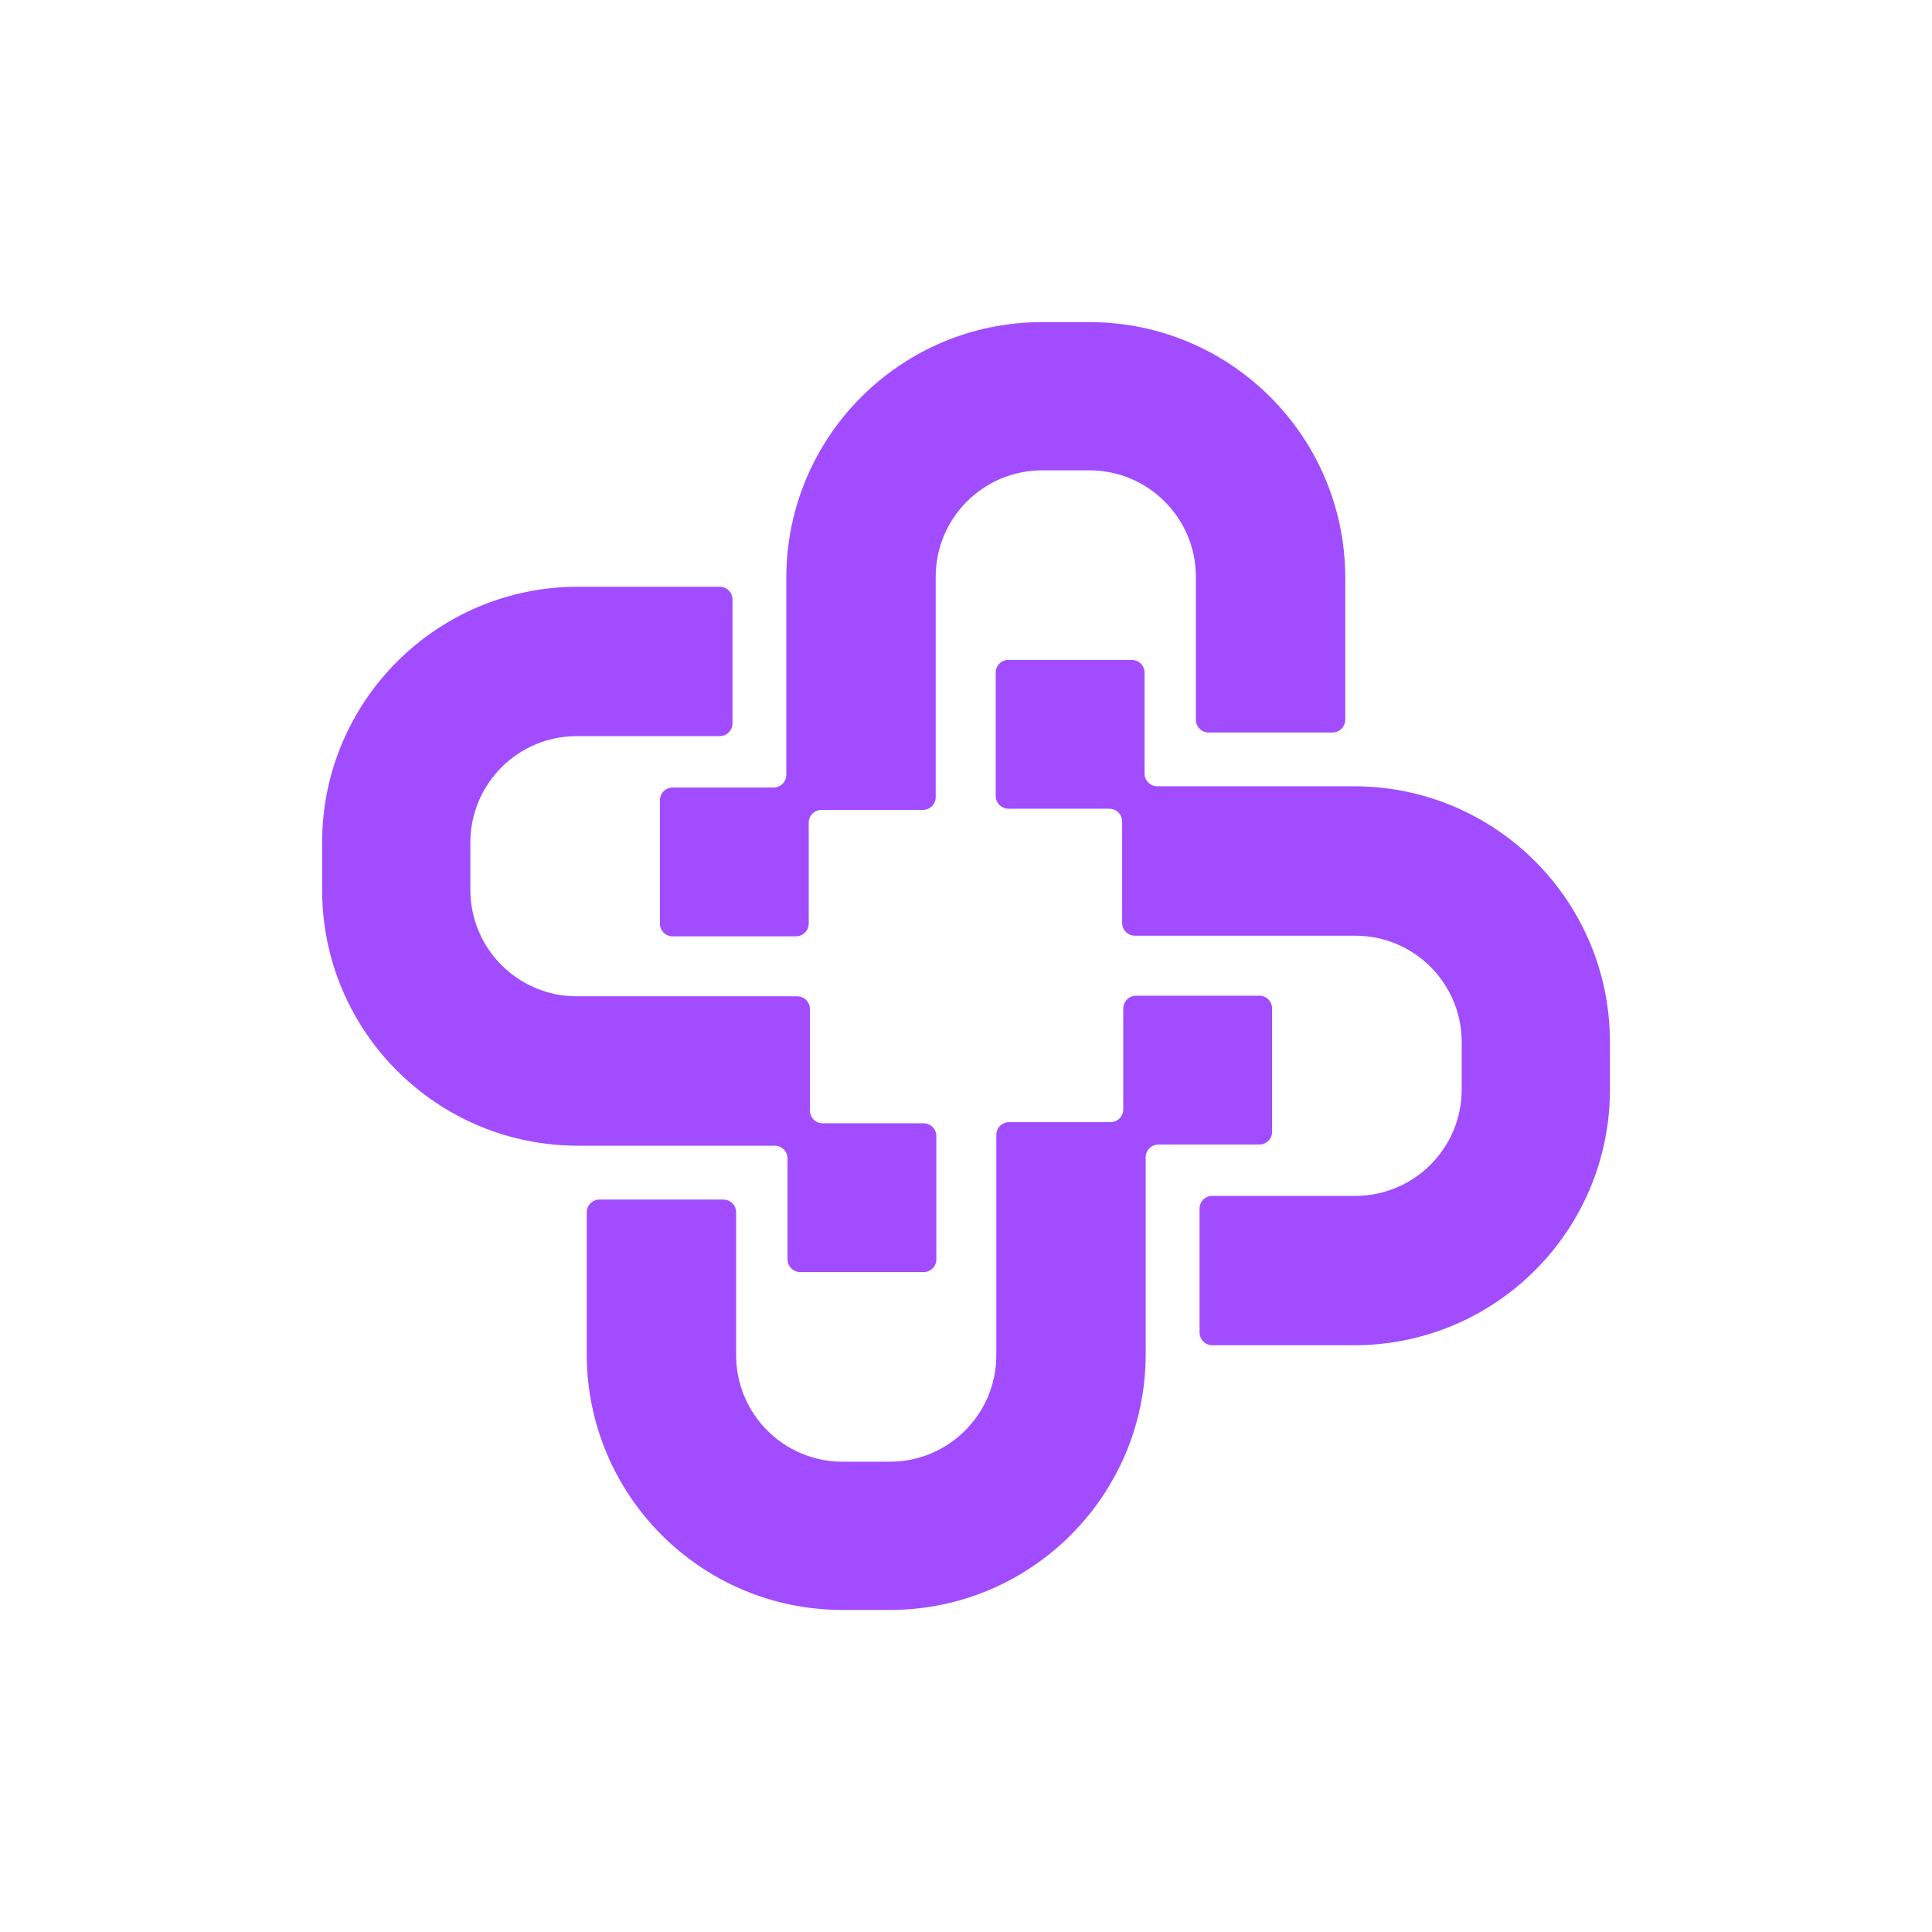
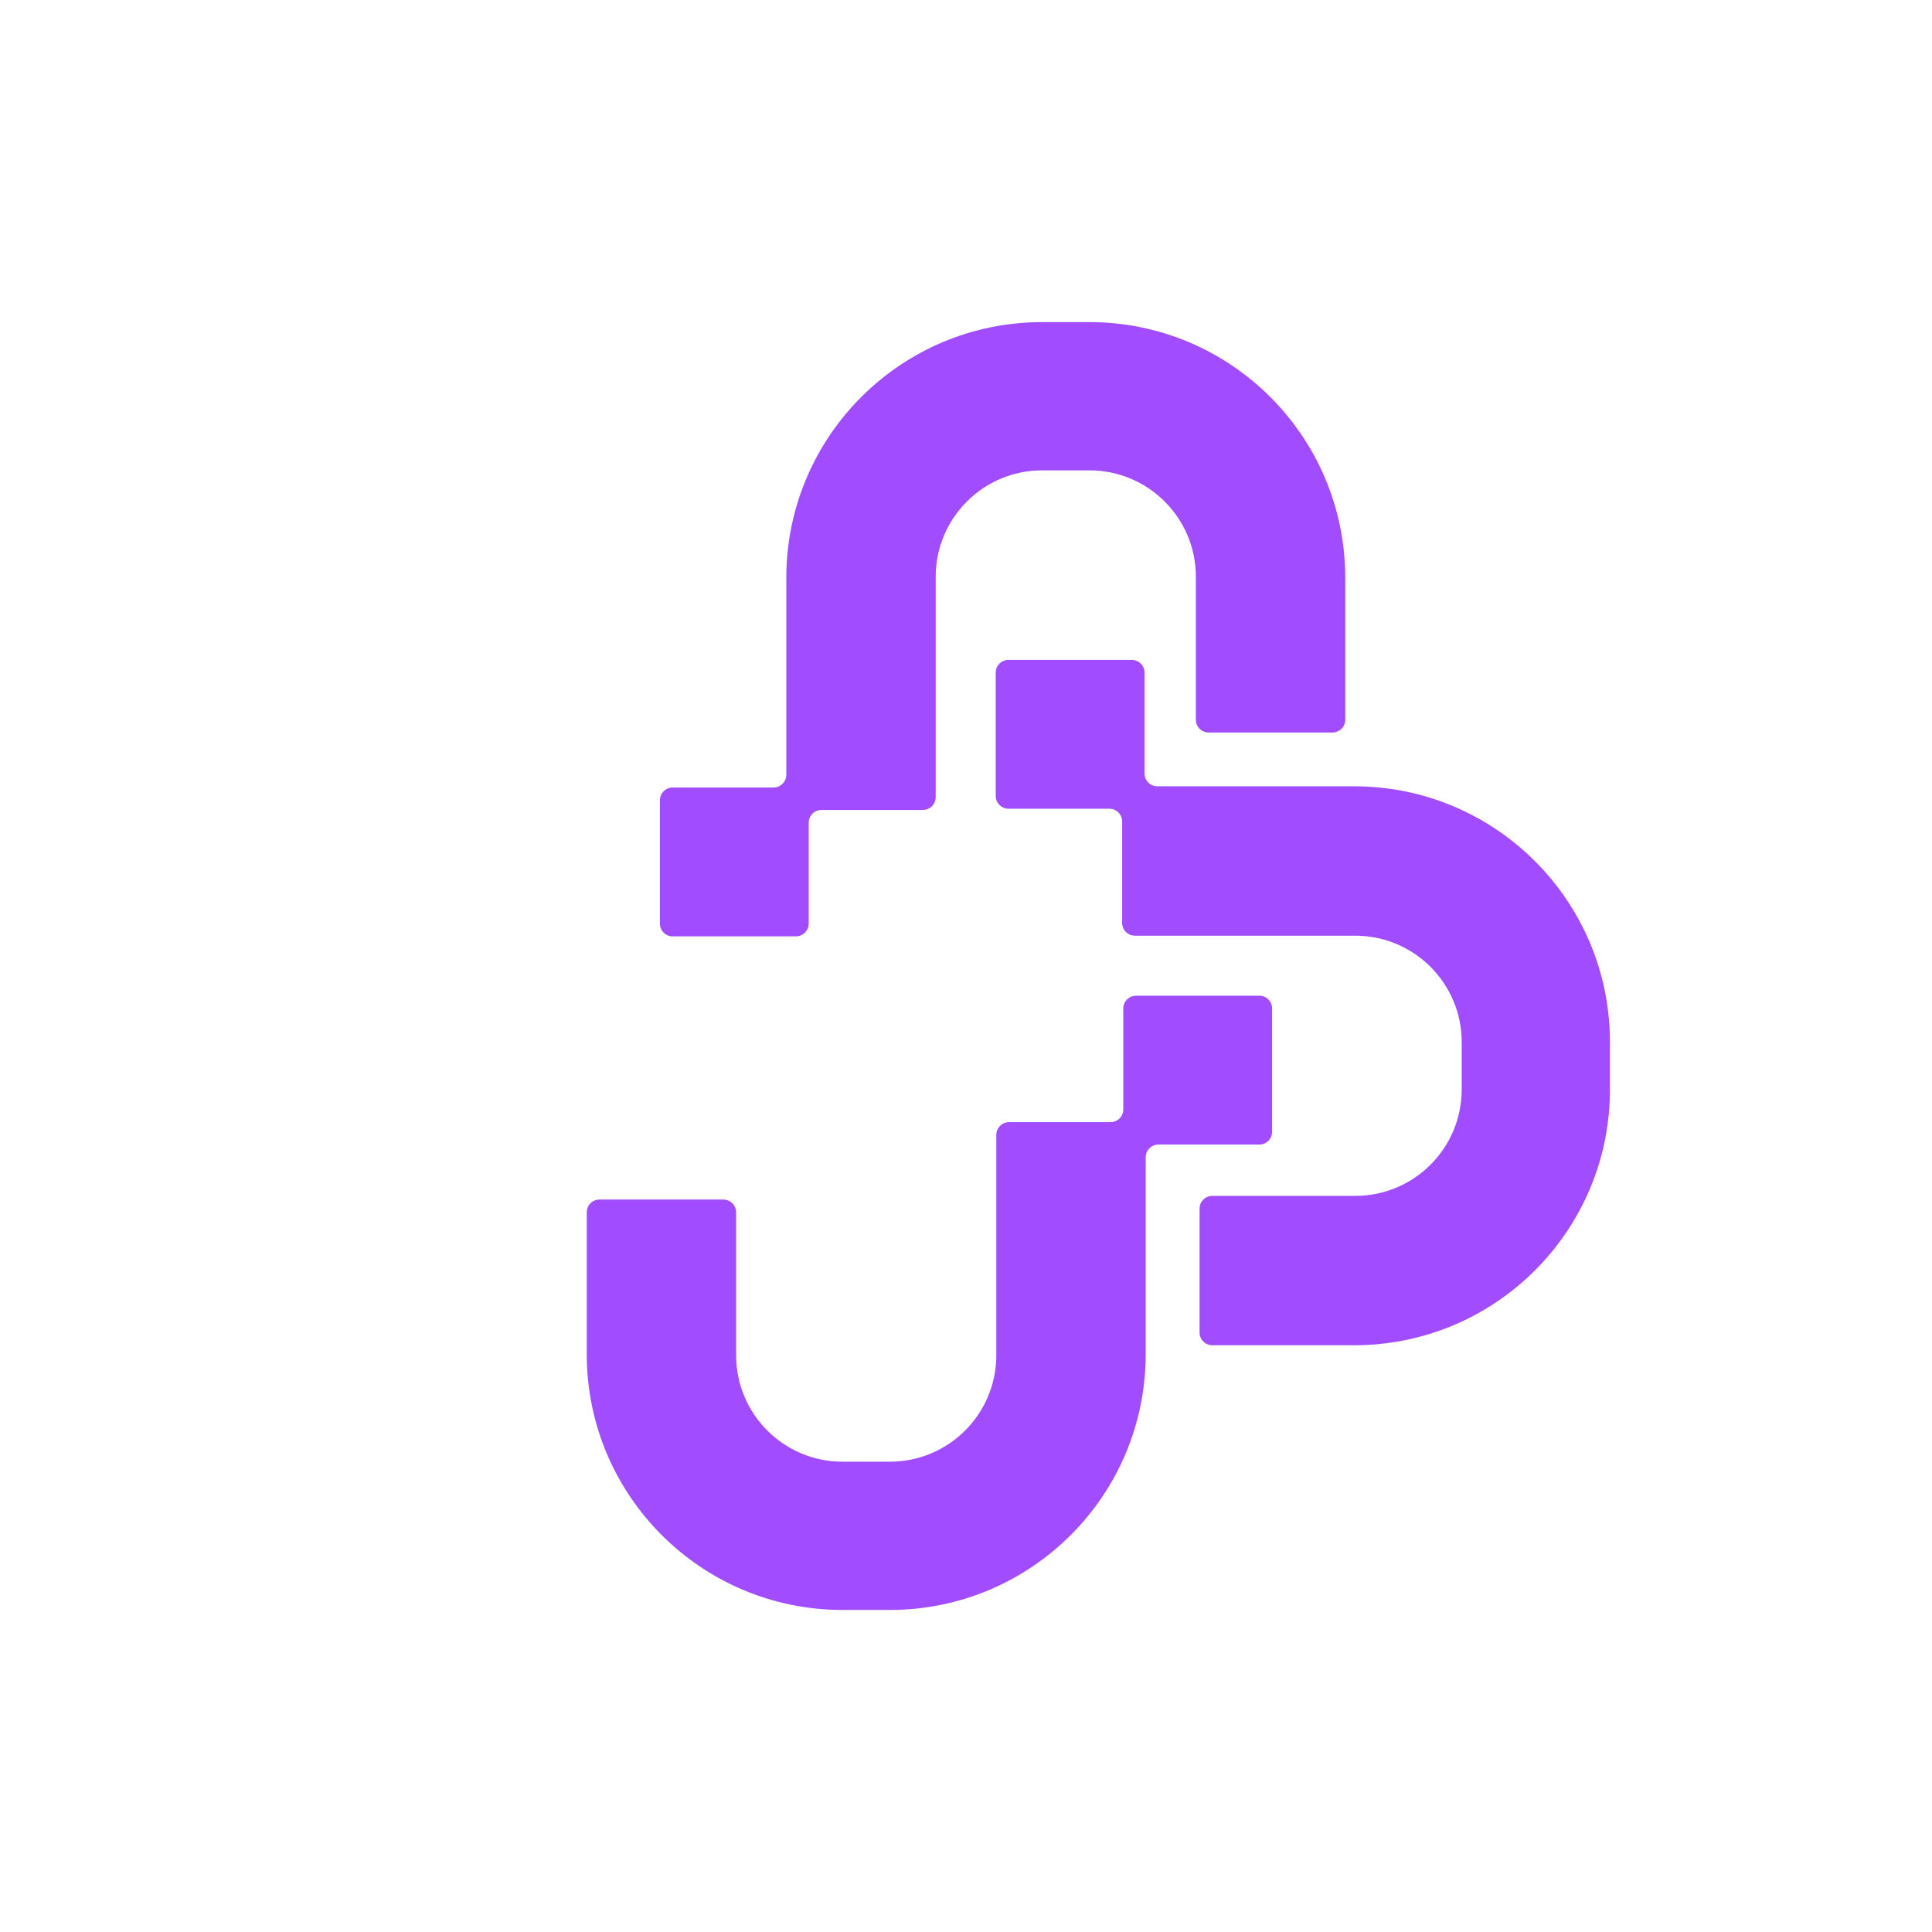
<svg xmlns="http://www.w3.org/2000/svg" id="Layer_1" data-name="Layer 1" viewBox="0 0 304.45 304.45">
  <defs>
    <style>
      .cls-1 {
        fill: #a14cff;
        stroke-width: 0px;
      }
    </style>
  </defs>
  <g id="_Radial_Repeat_" data-name="&amp;lt;Radial Repeat&amp;gt;">
    <path class="cls-1" d="M156.91,106v19.42c0,1.12.9,2.02,2.02,2.02h15.88c1.12,0,2.02.9,2.02,2.02v15.97c0,1.12.9,2.02,2.02,2.02h34.72c9.26,0,16.77,7.51,16.77,16.77v7.46c0,9.26-7.51,16.77-16.77,16.77h-22.52c-1.12,0-2.02.9-2.02,2.02v19.5c0,1.12.9,2.02,2.02,2.02h22.34c22.26,0,40.31-18.05,40.31-40.31v-7.46c0-22.26-18.05-40.31-40.31-40.31h-31.01c-1.12,0-2.02-.9-2.02-2.02v-15.88c0-1.12-.9-2.02-2.02-2.02h-19.42c-1.12,0-2.02.9-2.02,2.02Z" />
  </g>
  <g id="_Radial_Repeat_-2" data-name="&amp;lt;Radial Repeat&amp;gt;">
    <path class="cls-1" d="M198.45,156.91h-19.42c-1.12,0-2.02.9-2.02,2.02v15.88c0,1.12-.9,2.02-2.02,2.02h-15.97c-1.12,0-2.02.9-2.02,2.02v34.72c0,9.26-7.51,16.77-16.77,16.77h-7.46c-9.26,0-16.77-7.51-16.77-16.77v-22.52c0-1.12-.9-2.02-2.02-2.02h-19.5c-1.12,0-2.02.9-2.02,2.02v22.34c0,22.26,18.05,40.31,40.31,40.31h7.46c22.26,0,40.31-18.05,40.31-40.31v-31.01c0-1.12.9-2.02,2.02-2.02h15.88c1.12,0,2.02-.9,2.02-2.02v-19.42c0-1.12-.9-2.02-2.02-2.02Z" />
  </g>
  <g id="_Radial_Repeat_-3" data-name="&amp;lt;Radial Repeat&amp;gt;">
-     <path class="cls-1" d="M147.55,198.45v-19.42c0-1.12-.9-2.02-2.02-2.02h-15.88c-1.12,0-2.02-.9-2.02-2.02v-15.97c0-1.12-.9-2.02-2.02-2.02h-34.72c-9.26,0-16.77-7.51-16.77-16.77v-7.46c0-9.26,7.51-16.77,16.77-16.77h22.52c1.12,0,2.02-.9,2.02-2.02v-19.5c0-1.12-.9-2.02-2.02-2.02h-22.34c-22.26,0-40.31,18.05-40.31,40.31v7.46c0,22.26,18.05,40.31,40.31,40.31h31.01c1.12,0,2.02.9,2.02,2.02v15.88c0,1.12.9,2.02,2.02,2.02h19.42c1.12,0,2.02-.9,2.02-2.02Z" />
-   </g>
+     </g>
  <g id="_Radial_Repeat_-4" data-name="&amp;lt;Radial Repeat&amp;gt;">
    <path class="cls-1" d="M106,147.55h19.42c1.12,0,2.02-.9,2.02-2.02v-15.88c0-1.12.9-2.02,2.02-2.02h15.97c1.12,0,2.02-.9,2.02-2.02v-34.72c0-9.26,7.51-16.77,16.77-16.77h7.46c9.26,0,16.77,7.51,16.77,16.77v22.52c0,1.12.9,2.02,2.02,2.02h19.5c1.12,0,2.02-.9,2.02-2.02v-22.34c0-22.26-18.05-40.31-40.31-40.31h-7.46c-22.26,0-40.31,18.05-40.31,40.31v31.01c0,1.12-.9,2.02-2.02,2.02h-15.88c-1.12,0-2.02.9-2.02,2.02v19.42c0,1.12.9,2.02,2.02,2.02Z" />
  </g>
</svg>